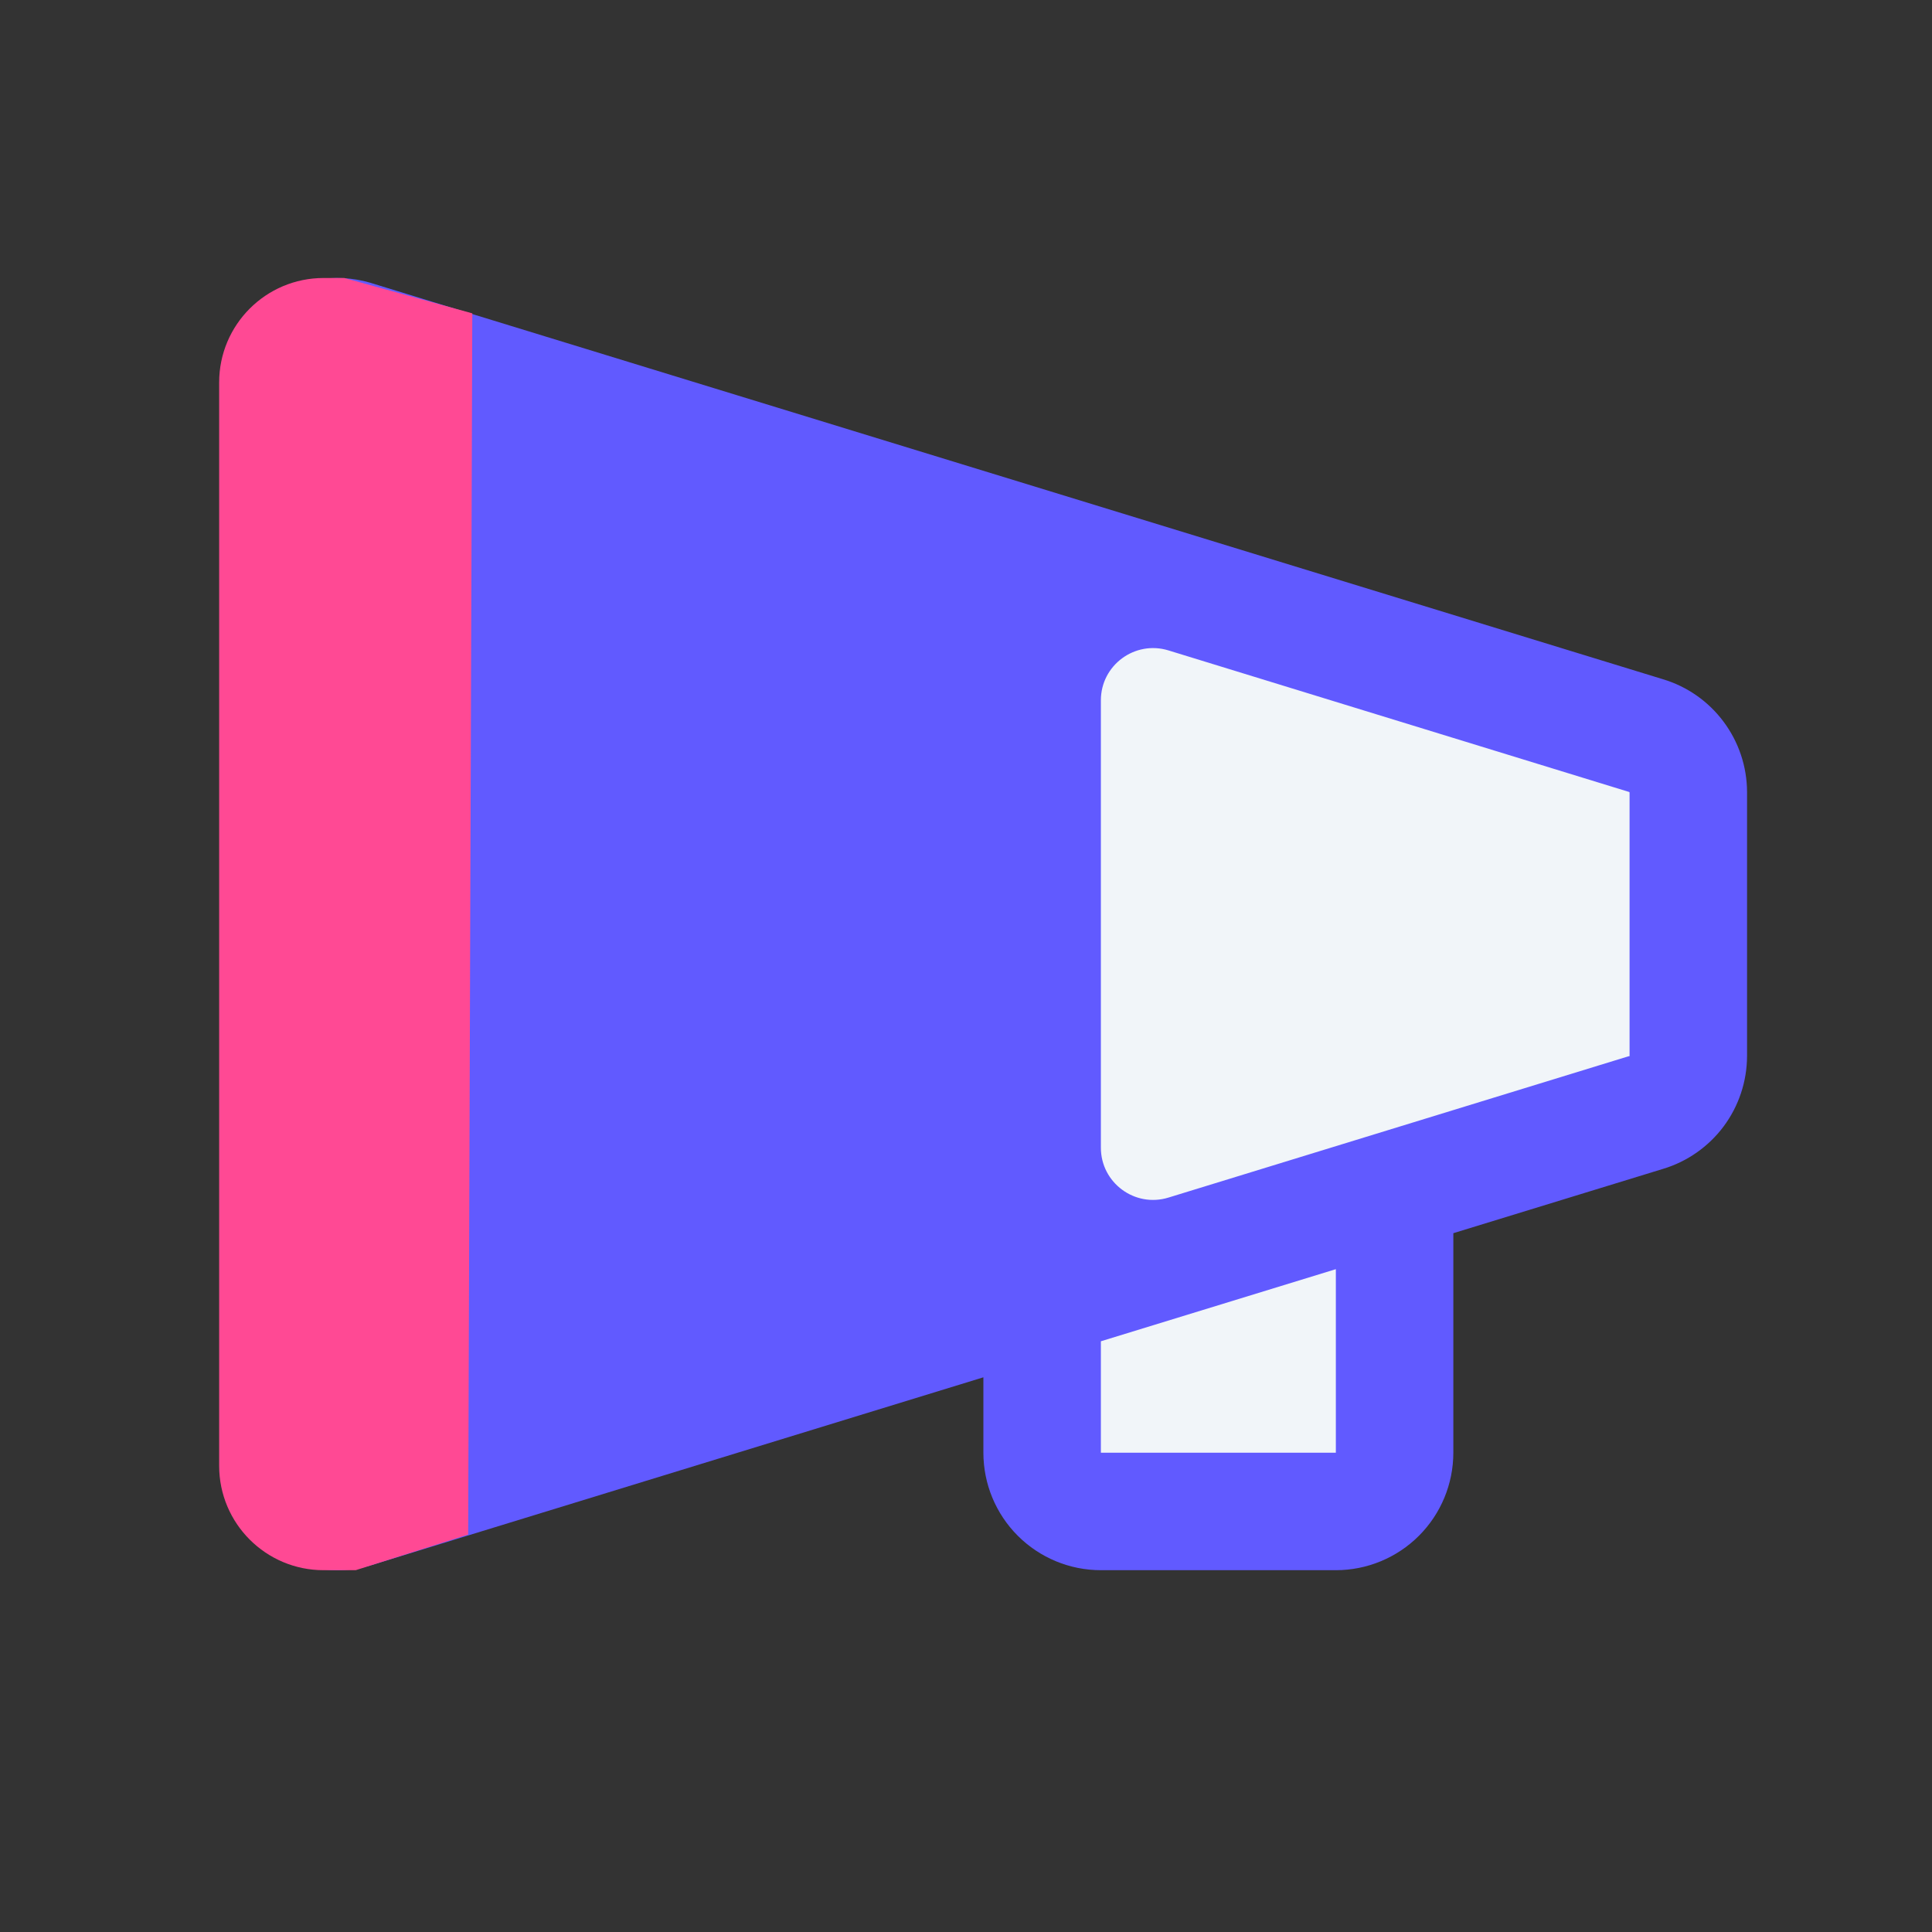
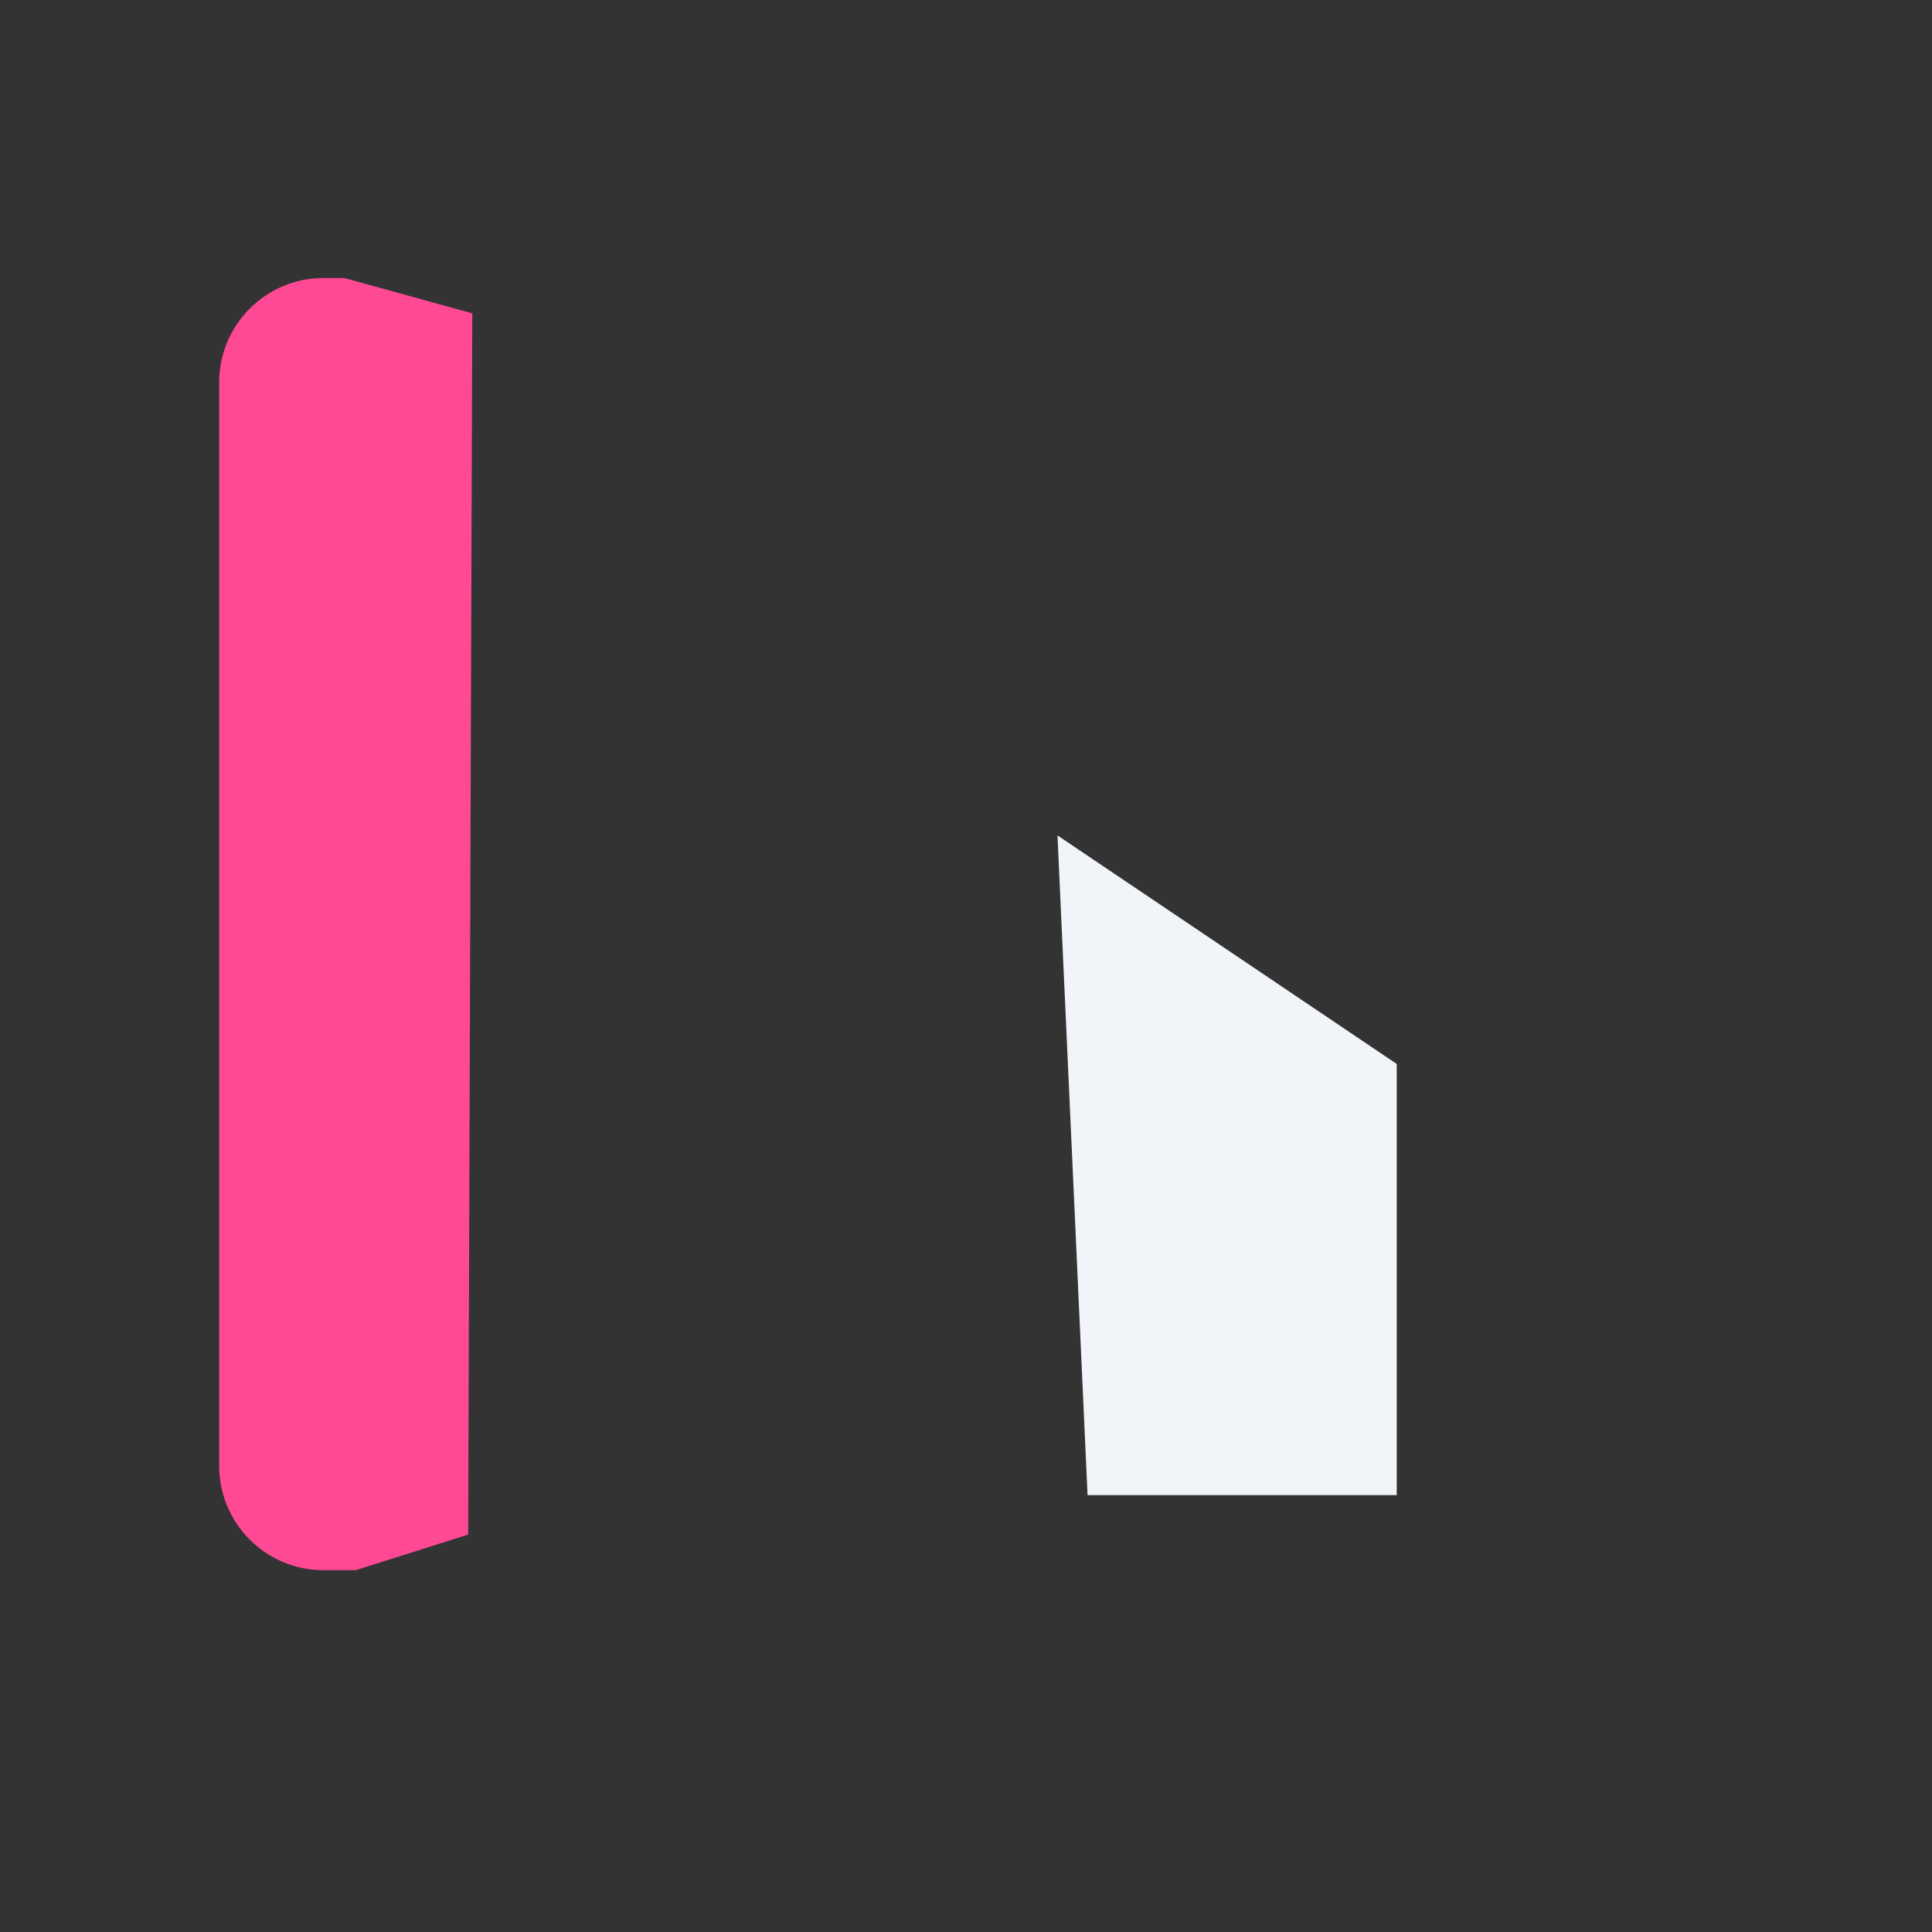
<svg xmlns="http://www.w3.org/2000/svg" width="37" height="37" viewBox="0 0 37 37" fill="none">
  <rect x="0" y="0" width="37" height="37" fill="#333333" stroke="none" />
-   <path d="M20.754 11.075L31.92 15.037V21.357L20.754 25.479V11.075Z" fill="#F1F5F9" />
  <path d="M20.252 15.999L26.749 20.376V28.633H20.828L20.252 15.999Z" fill="#F1F5F9" />
-   <path d="M31.847 13.008L7.088 5.414C6.753 5.316 6.4 5.298 6.056 5.36C5.713 5.423 5.389 5.564 5.109 5.773C4.83 5.983 4.603 6.254 4.447 6.566C4.29 6.878 4.209 7.222 4.208 7.571V27.821C4.208 28.418 4.445 28.99 4.867 29.412C5.289 29.834 5.862 30.071 6.458 30.071C6.673 30.071 6.887 30.041 7.094 29.98L18.833 26.377V27.821C18.833 28.418 19.07 28.99 19.492 29.412C19.914 29.834 20.486 30.071 21.083 30.071H25.583C26.18 30.071 26.752 29.834 27.174 29.412C27.596 28.99 27.833 28.418 27.833 27.821V23.617L31.847 22.386C32.311 22.247 32.719 21.961 33.009 21.573C33.299 21.184 33.456 20.712 33.458 20.227V15.165C33.456 14.68 33.298 14.209 33.008 13.821C32.718 13.432 32.311 13.147 31.847 13.008ZM25.583 27.821H21.083V25.687L25.583 24.306V27.821ZM31.208 20.227C31.198 20.227 31.188 20.229 31.178 20.232L22.377 22.935C21.734 23.133 21.083 22.652 21.083 21.979V13.412C21.083 12.739 21.734 12.259 22.377 12.456L31.193 15.165C31.201 15.165 31.208 15.172 31.208 15.181V20.227Z" fill="#615AFF" />
  <path d="M4.197 7.324C4.197 6.22 5.092 5.324 6.197 5.324H6.595L9.045 6.001L8.966 29.389L6.812 30.071H6.197C5.092 30.071 4.197 29.176 4.197 28.071V7.324Z" fill="#FF4994" />
</svg>